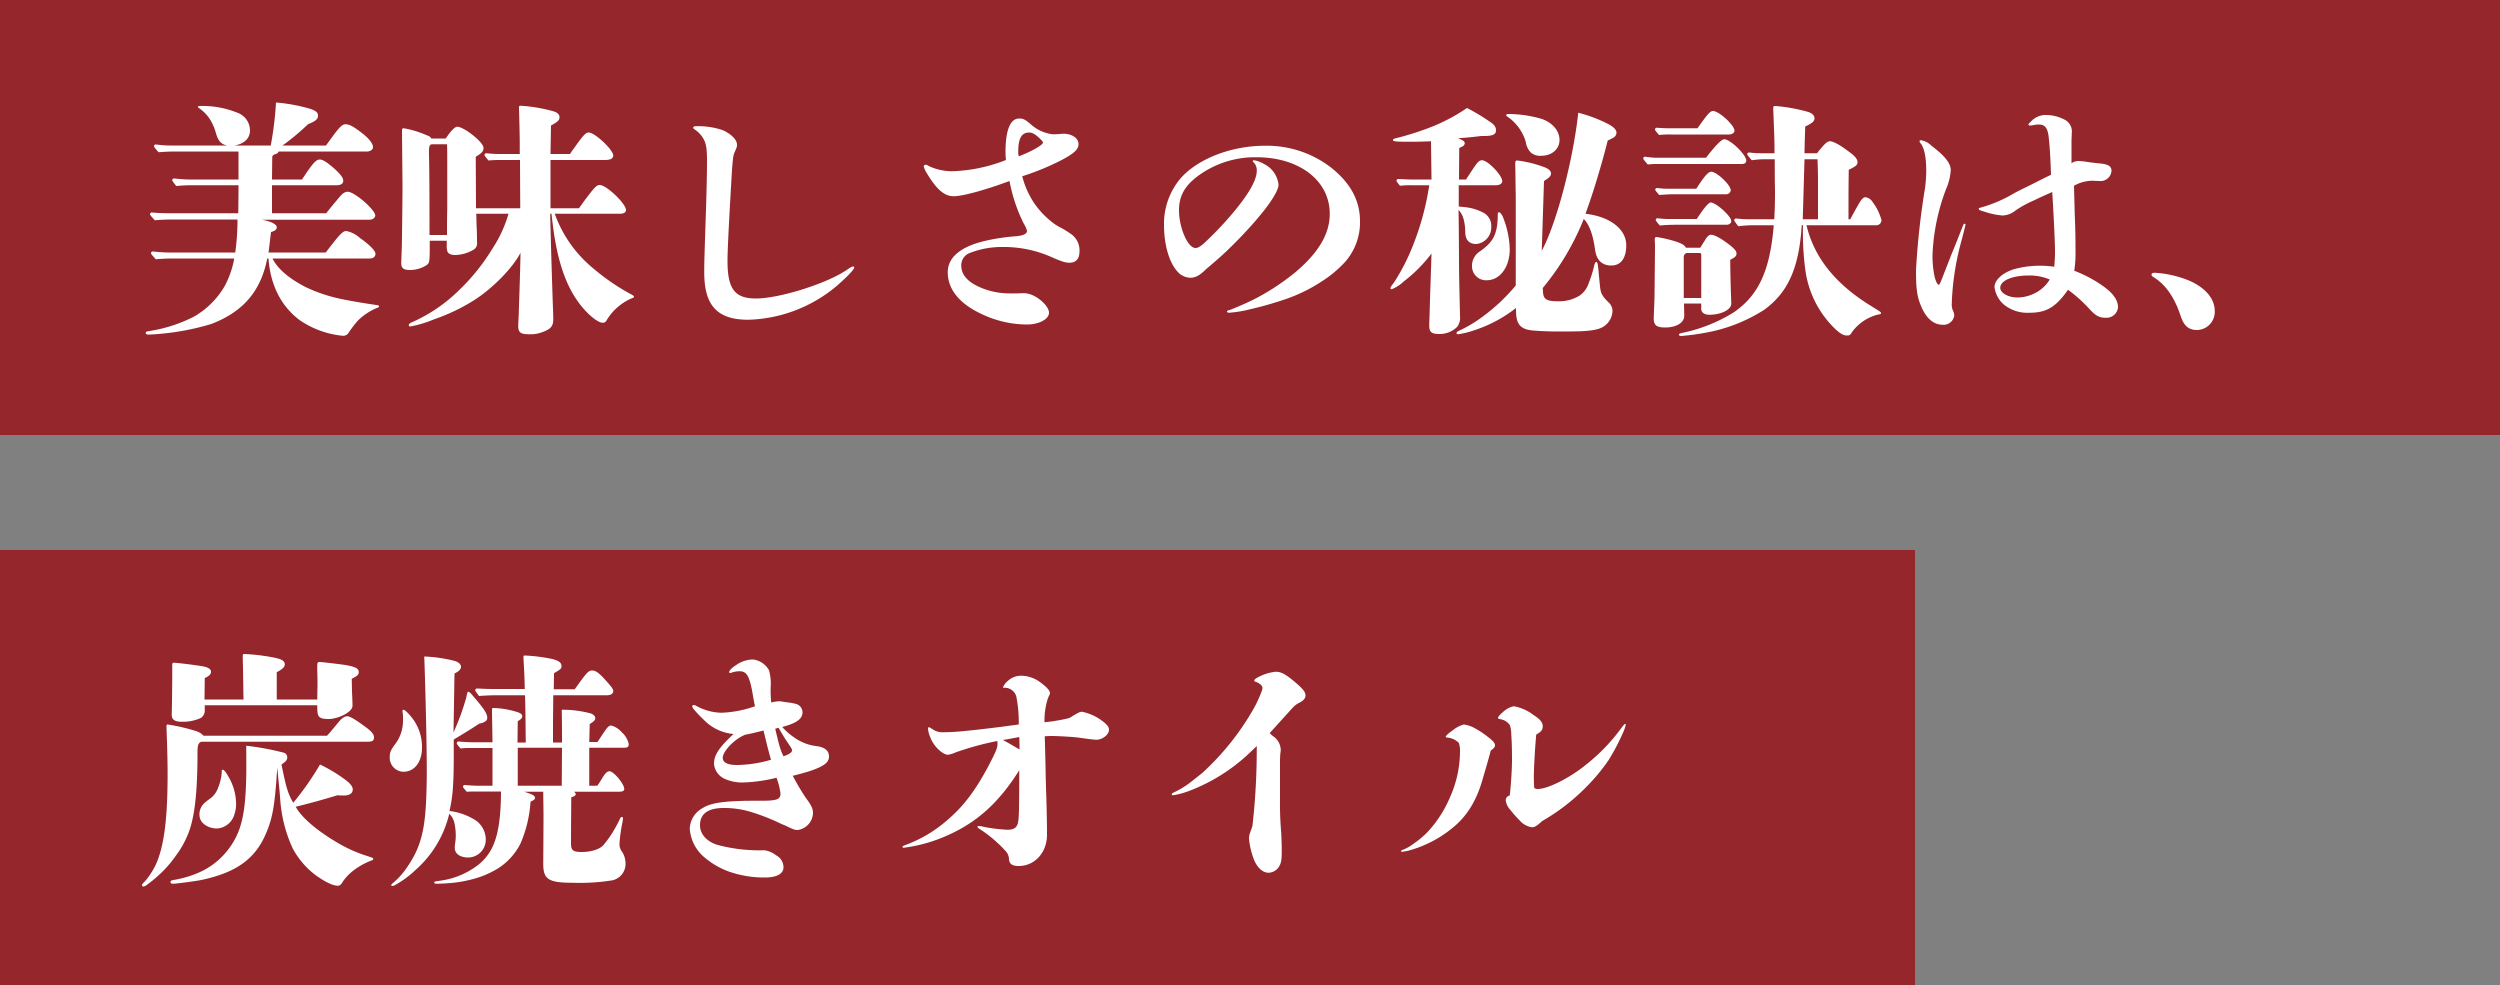
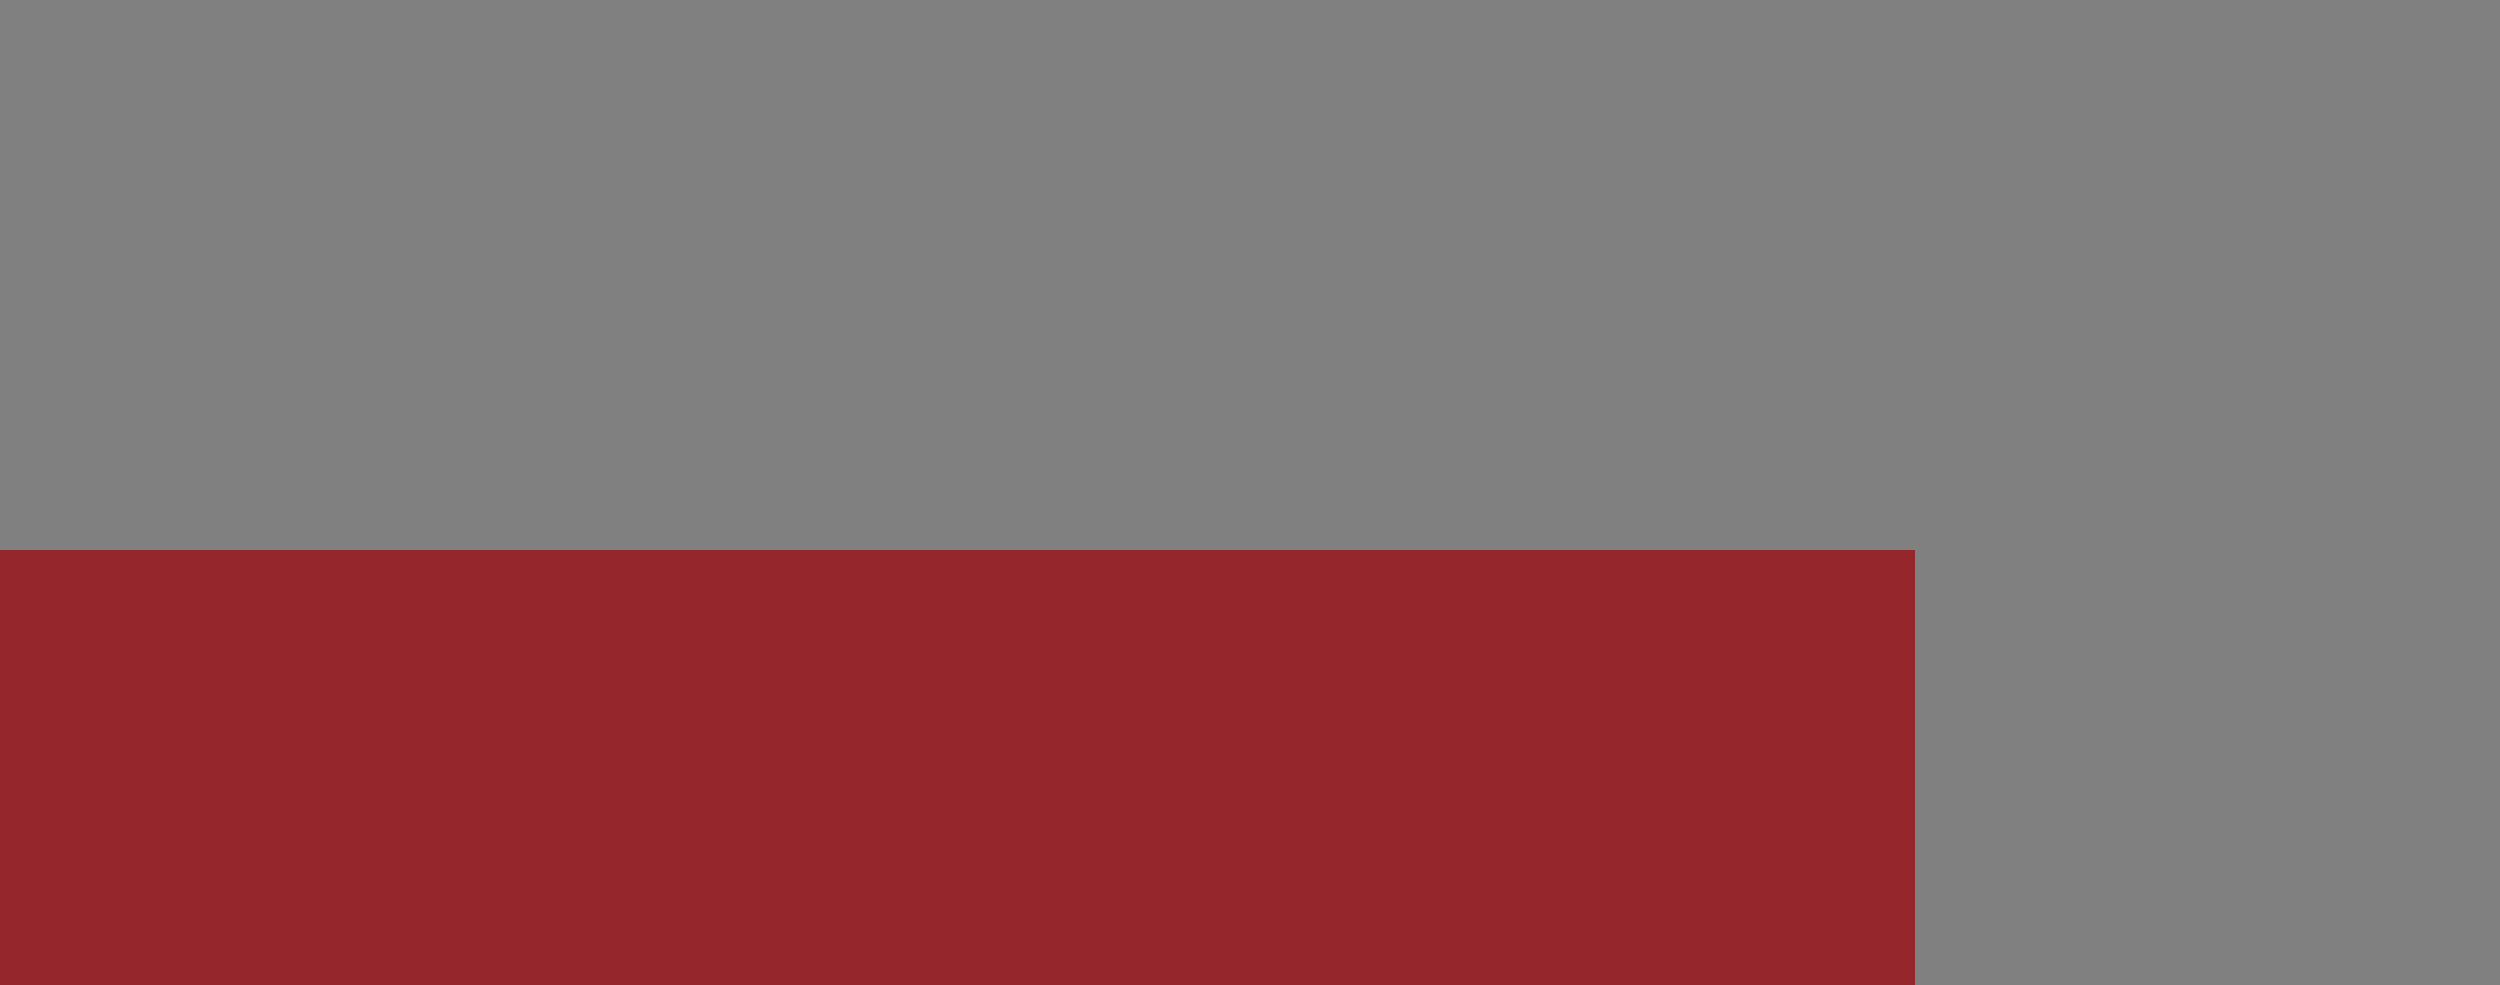
<svg xmlns="http://www.w3.org/2000/svg" width="500" height="197" viewBox="0 0 500 197">
  <rect x="0" y="0" width="500" height="197" fill="#808080" stroke="none" />
  <g id="グループ_1868" data-name="グループ 1868" transform="translate(-460 -1803)">
-     <rect id="長方形_190" data-name="長方形 190" width="500" height="87" transform="translate(460 1803)" fill="#95262c" />
    <rect id="長方形_191" data-name="長方形 191" width="383" height="87" transform="translate(460 1913)" fill="#95262c" />
-     <path id="パス_1841" data-name="パス 1841" d="M46.9-11.3c.95,0,1.2-.55,1.2-.95,0-.65-1.5-2.05-3.05-3.1a5.77,5.77,0,0,0-2.8-1.45c-.75,0-1.5.9-4.1,4.3H26.7c.05-.25.2-1.6.5-4.1.8-.2,1.15-.5,1.15-.95,0-.6-1.2-1.2-2.95-1.5H46.9c.6,0,1.15-.4,1.15-.85,0-1.15-4.15-4.75-5.5-4.75-.4,0-.9.15-1.6,1-.9,1.05-2.1,2.5-2.7,3.3H27.4v-5.6H40.3c.85,0,1.35-.3,1.35-.9,0-.55-.4-1.15-1.75-2.4-1.55-1.35-2.35-1.85-2.95-1.85-.75,0-1.45.8-3.55,4h-6l.05-4.45c0-.3.2-.5.55-.6.5-.15.6-.25.7-.55H46.45c.6,0,1.15-.4,1.15-.85,0-.7-.75-1.7-2.15-2.8-1.5-1.15-2.45-1.8-3.35-1.8-.8,0-1.45.85-3.9,4.25H29.5a46.828,46.828,0,0,0,5.1-4.25c1.35-.55,2-.95,2-1.7,0-.7-.45-1.05-1.95-1.5A34.866,34.866,0,0,0,28.2-42.5a68.247,68.247,0,0,1-1.05,8.6H19.9c2.05-.35,3.1-1.5,3.1-3.05a3.809,3.809,0,0,0-2.15-3.35,18.606,18.606,0,0,0-7.95-1.5c-.2,0-.3.05-.3.2,0,.1.15.2.3.3a7.457,7.457,0,0,1,2.05,2.1,10.11,10.11,0,0,1,1.2,2.7c.5,1.8,1.1,2.35,2.3,2.6H6.75c-.55,0-1.7-.1-2.55-.2a.357.357,0,0,0-.4.35c0,.1.05.2.9,1.2,1.15-.1,2.35-.15,3.5-.15H20.7v5.6H10.8c-.65,0-1.95-.1-2.95-.2a.357.357,0,0,0-.4.35c0,.1.05.2.8,1.15,1-.1,2.1-.15,3.1-.15H20.7c0,.5,0,2.4-.05,5.6H6.55c-.7,0-2.05-.05-3.15-.15a.357.357,0,0,0-.4.35c0,.1.05.2.95,1.2,1.15-.1,2.35-.15,3.5-.15H20.5a47.116,47.116,0,0,1-.45,6.6H6.6c-.65,0-1.95-.1-3-.2a.357.357,0,0,0-.4.35c0,.1.05.2.95,1.2q1.725-.15,3.45-.15H19.85A18.8,18.8,0,0,1,18-5.9,16.665,16.665,0,0,1,11.75.35,29.439,29.439,0,0,1,2.9,3.2c-.6.1-.75.15-.75.35,0,.3.15.4,1,.35a50.879,50.879,0,0,0,12.1-2.1C21.8-.7,25.2-4.95,26.45-11.3h.25c.35,5.05,2.35,9.4,6.2,12.3a18.265,18.265,0,0,0,8.6,3.15,1.246,1.246,0,0,0,1.25-.65,24,24,0,0,1,1.8-2.35,11.778,11.778,0,0,1,3.7-2.5c.4-.15.55-.2.55-.4,0-.15-.15-.2-.55-.25-2.05-.3-5.85-.9-8.1-1.45a30.459,30.459,0,0,1-5.95-2.1c-3.35-1.7-5.7-3.7-6.7-5.75Zm50.15-8.95c.7,0,1.15-.3,1.15-.75,0-1.25-3.9-5-5.25-5-.6,0-1,.4-2.7,2.65-.5.65-.95,1.3-1.45,2H83.1V-31H93.95c1.15,0,1.7-.3,1.7-.9,0-1.15-3.7-4.6-4.9-4.6-.6,0-1.1.55-2.7,2.8-.7.95-.7.95-1.05,1.5H83.1l.1-5.7c1.4-.75,1.7-1.1,1.7-1.65s-.4-.95-1.25-1.2a31.518,31.518,0,0,0-6.5-1.1c-.3,0-.35.05-.35.4.05,2,.15,5.65.15,7v2.25H72.8c-.55,0-1.65-.05-2.5-.15a.357.357,0,0,0-.4.35c0,.1.05.2.8,1.1a21.743,21.743,0,0,1,2.55-.1H77l.05,9.65H68.2l-.05-10.3c1.45-.85,1.55-1.25,1.55-1.8,0-1.1-3.9-4.2-5.25-4.2-.45,0-1.2.7-2.3,2.35h-2.9c-.15-.3-.3-.45-.9-.65a20.06,20.06,0,0,0-4.6-1.4c-.3,0-.35.15-.35.55l.1,10.9c0,2.5-.1,11-.15,12.7-.05,1.2-.1,2.55-.1,2.85,0,1,.5,1.35,1.7,1.35a6.187,6.187,0,0,0,3.25-.9c.75-.5.75-.5.75-4.95h3.4v.8a4.416,4.416,0,0,0,.1,1.25c.15.55.75.8,1.55.8a7.447,7.447,0,0,0,3.7-1.05,1.448,1.448,0,0,0,.7-1.5c0-.5,0-1.5-.05-2.65-.05-.65-.05-1.7-.1-3.05H74.7a25.219,25.219,0,0,1-3.2,6.95,40.593,40.593,0,0,1-6.55,8.2A31.72,31.72,0,0,1,55.4,1.45c-.5.2-.65.4-.65.55a.288.288,0,0,0,.3.3A23.368,23.368,0,0,0,59.85.85,38.047,38.047,0,0,0,67.4-2.7c3.8-2.3,8.1-6.6,9.7-9.75-.05,3.65-.3,10.3-.35,12.2-.1,2.2-.1,2.2-.1,2.5,0,1.25.5,1.6,2.15,1.6a6.354,6.354,0,0,0,2.45-.35c1.8-.6,2.4-1.2,2.4-2.55,0-.95-.05-2.15-.1-3.5-.1-2.8-.5-15.75-.5-17.7h.25c.35,3.15.55,4.4.8,5.75.9,5,2.4,8.95,4.55,11.9,1.65,2.3,3.85,4.15,4.9,4.15.4,0,.6-.15.9-.7a10.9,10.9,0,0,1,4.8-4.15c.45-.15.55-.25.55-.35,0-.15-.2-.3-.7-.55a43.483,43.483,0,0,1-7.3-5,25.086,25.086,0,0,1-7.85-11.05ZM62.45-21.4c-.05,2.7-.05,2.7-.05,5.4H58.9c0-3.45,0-12.35-.1-16-.05-1.85.1-2.15.75-2.15H62.4c.05.75.05,1.95.05,7.4ZM124.2-3.3c-4.3,0-5.7-1.95-5.7-7.55q0-3.075.9-18.15c.2-2.55.25-3,.55-3.6.4-.95.45-1.05.45-1.45,0-1-1.1-2.1-2.8-2.9a15.093,15.093,0,0,0-5.45-.8c-.35,0-.5.1-.5.3,0,.1.05.2.3.35a5.792,5.792,0,0,1,1.3,1.2c.9,1.2,1.15,2.15,1.15,4.95,0,2.5-.1,6.75-.2,9.75-.35,10.6-.35,10.6-.35,12.7,0,6.6,2.6,9.45,8.8,9.45a28.641,28.641,0,0,0,17.5-6.6c2.05-1.75,3.7-3.45,3.7-3.85a.229.229,0,0,0-.25-.2c-.2,0-.4.1-1.35.75C138.25-6.25,128.8-3.3,124.2-3.3Zm53.25-24.45a50.425,50.425,0,0,0,7.5-3.05c2.8-1.45,3.75-2.25,3.75-3.4,0-1.25-1.45-2.05-2.95-2.05-.55,0-1.7.15-2.25.1a7.915,7.915,0,0,1-4.3-1.95c-1.2-1.05-1.6-1.2-2.35-1.2-1.8,0-2.75,2.3-2.75,6.75a12.707,12.707,0,0,0,.1,1.55,31.813,31.813,0,0,1-10.85,2.25,11.224,11.224,0,0,1-4.4-.95c-.65-.35-.65-.35-.8-.35a.357.357,0,0,0-.4.35,5.034,5.034,0,0,0,.65,1.4c2.05,3.4,3.6,4.55,5.35,4.55,1.7,0,6.2-1.2,11.15-3.05a33.059,33.059,0,0,0,2.2,7.15c.3.6.5,1.1.7,1.45a5.528,5.528,0,0,1,.6,1.35c0,.6-.65.95-2.2,1.1a40.21,40.21,0,0,0-6.7,1.05c-4.6,1.2-6.95,3.3-6.95,6.15,0,3.65,2.65,6.65,7.65,8.75a21.145,21.145,0,0,0,8.2,1.7c2.35,0,4.4-1.05,4.4-2.35,0-1.35-2.3-3.4-4.15-3.8a4.362,4.362,0,0,0-1.4-.1c-1.05.05-2.85.05-3.25,0a14.5,14.5,0,0,1-5.45-1.4c-2.2-1.05-3.3-2.45-3.3-4.15a2.646,2.646,0,0,1,1.45-2.4,17.636,17.636,0,0,1,7-1.3,23.344,23.344,0,0,1,9.45,1.95c2.15.95,2.95,1.2,3.7,1.2,1.35,0,2.05-.75,2.05-2.35a3.977,3.977,0,0,0-1.85-3.5,16.609,16.609,0,0,0-2.25-1.35c-.15-.1-.45-.25-.75-.45a17.027,17.027,0,0,1-4.3-4.4A17.391,17.391,0,0,1,177.45-27.75Zm-.7-4a3.077,3.077,0,0,1-.1-.95c0-2.6.65-3.8,2.2-3.8.65,0,1.4.45,2.4,1.5a1.12,1.12,0,0,1,.35.5C181.6-33.95,178.85-32.5,176.75-31.75Zm68.25,13c0-4.1-1.85-7.6-5.8-10.75a21.094,21.094,0,0,0-13.25-4.35c-6.75,0-13.5,2.65-16.9,6.6a14.051,14.051,0,0,0-3.25,9.2c0,4.55,1.3,8.3,3.25,9.9a3.594,3.594,0,0,0,2,.7c.85,0,1.7-.25,3.2-1.75.6-.5,1.25-1.05,2.5-2.15,1.4-1.2,3.85-3.65,5.05-4.95,1.8-1.9,3.05-3.4,4.2-4.85,1.8-2.35,2.75-4.1,2.7-4.95a5.187,5.187,0,0,0-2.9-4.1,5.579,5.579,0,0,0-2-.75.229.229,0,0,0-.25.2c0,.1.05.1.15.2a2.193,2.193,0,0,1,.65,1.75c0,2-2,5.3-5.95,9.75a65.37,65.37,0,0,1-4.65,4.75c-.8.7-1.25.9-1.65.9-1.55,0-3.3-4.05-3.3-7.55,0-3.15,1.4-5.35,4.8-7.55a19.243,19.243,0,0,1,10.7-3.05c8.6,0,14.65,4.7,14.65,11.3,0,3.95-2.15,7.65-6.7,11.55a46.5,46.5,0,0,1-7.65,5.15c-1.5.8-3.1,1.5-4.4,2.05-.65.25-1.05.45-1.3.5s-.5.15-.5.3.2.25.4.25a24.4,24.4,0,0,0,4.25-.7A72.443,72.443,0,0,0,230.2-3.2a32.21,32.21,0,0,0,7.2-3.55,23.1,23.1,0,0,0,4.65-3.9A11.931,11.931,0,0,0,245-18.75ZM276.2-1.1c0,2.55.5,3.95,3.4,4.2,1.15.1,3.1.2,5.2.2,4.3,0,6.2-.05,7.8-.5a3.887,3.887,0,0,0,2.9-3.55,2.38,2.38,0,0,0-.65-1.65c-1.4-1.3-1.65-1.95-1.8-2.9-.05-.3-.25-2.45-.3-3-.15-1.8-.25-2.3-.45-2.3-.25,0-.35.2-.55,1.1a26.113,26.113,0,0,1-1.05,3.25,4.8,4.8,0,0,1-1.75,2.35,7.793,7.793,0,0,1-4.45,1.15c-2.3,0-2.8-.5-2.9-1.8l-.05-.85a51.311,51.311,0,0,0,8.2-13.8c1.05,1,1.85,3.1,2.25,6.05.3,2.35,1.55,3.25,3.25,3.25,2.2,0,3-1.85,3-4.05,0-3.1-3.05-5.7-8.15-6.3,1.6-4.4,3.15-9.55,4.45-14.65a9.32,9.32,0,0,0,1-.5,1.234,1.234,0,0,0,.75-1c0-.6-.45-1.1-1.4-1.65a27.611,27.611,0,0,0-6.25-2.4c-1,9.35-4.35,22.2-7.3,27.6l.45-13.95c1.05-.65,1.4-1,1.4-1.5,0-.55-.5-1-1.7-1.4a24.182,24.182,0,0,0-5-1.2c-.4,0-.45.1-.45.8.05,2,.05,4.05.1,6.05V-5.9A37.038,37.038,0,0,1,269.5.35a26.38,26.38,0,0,1-4.7,2.8c-.3.15-.5.3-.5.45s.15.25.35.25a17.015,17.015,0,0,0,3.2-.8A27.254,27.254,0,0,0,276.2-1.4Zm-11.4-26,.05-6.3c.15-.05.25-.15.4-.2a1.183,1.183,0,0,0,.45-.25.8.8,0,0,0,.25-.5c0-.35-.3-.6-1.35-1,2-.15,2.6-.2,4.65-.45h.5c1.8,0,2.45-.3,2.45-1.15,0-.65-.35-1.15-1.3-1.75a39.5,39.5,0,0,0-4.5-2.7,36.4,36.4,0,0,1-8.35,4.25,55.593,55.593,0,0,1-5.9,1.8c-.4.1-.55.15-.55.4s.85.3,3.45.3c.65,0,2.05,0,4.15-.1l.1,7.65h-4.1c-.55,0-1.65-.05-2.5-.1a.357.357,0,0,0-.4.35c0,.1.05.2.7,1a19.269,19.269,0,0,1,2.4-.1h3.45a54.462,54.462,0,0,1-3.3,12.15,40.986,40.986,0,0,1-3.75,7.3c-.65.85-.7.95-.7,1.15a.229.229,0,0,0,.25.2,7.993,7.993,0,0,0,2.45-1.6,28.9,28.9,0,0,0,5.5-5.55c-.1,3.65-.25,7.3-.35,10.95-.05,2-.1,2.95-.1,3.45,0,1.3.45,1.7,2,1.7a4.961,4.961,0,0,0,3.6-1.45A3.006,3.006,0,0,0,265,.2c0-.4-.05-2.25-.1-4.45-.05-2.4-.1-4.65-.1-6.7-.05-7.85-.05-7.85-.1-10.05q1.275,1.2,1.35,4.35c0,1.55.7,2.45,2.2,2.45a3.322,3.322,0,0,0,3-3.45,2.95,2.95,0,0,0-1.65-2.85,10.108,10.108,0,0,0-3.95-1.1c-.4-.05-.45-.05-.9-.1v-4.25h7.4c.8,0,1.3-.35,1.3-.8,0-1.2-2.9-4.2-4.05-4.2-.75,0-1.1.65-3.2,3.85ZM284.9-35c0-1.85-1.4-3.45-3.5-4.2a24.224,24.224,0,0,0-6.7-1c-.25,0-.45.05-.45.25,0,.15.25.3.55.5a9.376,9.376,0,0,1,3.35,4.8,3.908,3.908,0,0,0,1,2.15,2.87,2.87,0,0,0,2.1.65C283.4-31.85,284.9-33.2,284.9-35Zm-9.95,21.85a18.532,18.532,0,0,0-1.45-6.65c-.25-.45-.5-.75-.7-.75-.15,0-.25.15-.25.35v.6c-.1,3.5-.95,5.05-3.6,6.9a3.392,3.392,0,0,0-1.55,2.95,2.8,2.8,0,0,0,2.95,2.8C273-6.95,274.95-9.6,274.95-13.15Zm31.4-24.2c-.4,0-1.3-.05-1.95-.1a.357.357,0,0,0-.4.35c0,.1.05.2.8,1.1a19.269,19.269,0,0,1,2.4-.1h11.6c.6,0,1.1-.35,1.1-.75,0-1.1-3.1-3.95-4.3-3.95-.55,0-1.05.55-3.1,3.45Zm36.35,18.2v-4.3c0-.1,0-2,.05-5.6,1.45-.7,1.75-.95,1.75-1.5,0-.65-.5-1.25-1.9-2.25-1.65-1.25-3-1.95-3.6-1.95-.55,0-1.1.5-2.6,2.4h-2.5c0-1.05.1-4.05.15-5.35,1.45-.7,1.85-1.05,1.85-1.65,0-.55-.5-1.05-1.4-1.3a33.88,33.88,0,0,0-6.45-1.15c-.3,0-.4.1-.4.4v.25c.2,5.4.25,5.65.25,8.8h-2.8a20.253,20.253,0,0,1-2.25-.15.357.357,0,0,0-.4.35c0,.1.05.2.9,1.2a18.85,18.85,0,0,1,2.9-.2h1.7v2.25c0,2.2.05,3.85.05,4.25,0,1.85-.05,3.95-.15,5.5h-5.4a20.217,20.217,0,0,1-2.2-.15.357.357,0,0,0-.4.35c0,.1.05.2.8,1.2a24.362,24.362,0,0,1,3.3-.2h3.8C327-8.85,324.7-3.9,319.7-.5a31.559,31.559,0,0,1-10.35,4.1c-.45.1-.55.15-.55.35,0,.15.15.25.4.25a45.855,45.855,0,0,0,5.4-.75,32.11,32.11,0,0,0,11.25-4.5c4.65-3.4,6.95-8.15,7.5-16.9h.25a56.163,56.163,0,0,0,.45,8.8,20.057,20.057,0,0,0,6.05,12c1,.9,1.6,1.25,2.3,1.25.55,0,.65-.1,1.05-.75a9.219,9.219,0,0,1,5-3.4c.75-.15.75-.15.75-.35,0-.15-.05-.2-1.65-1.2C340-6.15,335.8-11.6,334.3-17.95h14.15a1.073,1.073,0,0,0,.85-1,10.208,10.208,0,0,0-1.75-3.6,1.961,1.961,0,0,0-1.45-1c-.4,0-.65.25-1.15,1-.45.75-1.35,2.35-1.9,3.4Zm-6.1,0h-3.05l.35-12h2.6c.1,2.5.1,3.6.1,4.95Zm-32.45-12.3a19.407,19.407,0,0,1-2.1-.2.357.357,0,0,0-.4.35c0,.1.05.2.9,1.2a14.769,14.769,0,0,1,2.1-.1h16.7c.6,0,.9-.25.9-.7,0-1.15-3.2-4.25-4.4-4.25-.55,0-1.85,1.35-3.65,3.7Zm2.25,6.2a15.693,15.693,0,0,1-1.95-.15.357.357,0,0,0-.4.35c0,.1.05.2.8,1.05,1.05-.1,2.15-.15,3.2-.15H318.2a.9.9,0,0,0,.95-.8c0-1.05-2.8-3.7-3.9-3.7-.6,0-1.35.85-3,3.4Zm.1,6.05a15.7,15.7,0,0,1-1.95-.15.357.357,0,0,0-.4.35c0,.1.05.2.8,1.1q1.65-.15,3.3-.15H318.3c.55,0,.95-.3.95-.75,0-.95-3.05-3.7-4.1-3.7-.45,0-1.4,1.15-2.8,3.3Zm3.7,5.75c-.35-.55-.7-.75-1.75-1.15a25.3,25.3,0,0,0-4.15-1c-.25,0-.35.15-.35.6.05.8.05.95.05,1.6l-.1,9.9c-.1,3-.15,3.45-.15,4.25,0,1.3.6,1.75,2.3,1.75,2.25,0,3.85-1,3.8-2.4l-.05-2.4h3.45v1.1c0,.7.65,1.15,1.6,1.15,2.35,0,4.4-1,4.4-2.2V-2.6c-.1-2.4-.2-6.1-.2-8.45,1-.5,1.25-.75,1.25-1.25,0-.45-.3-.8-1.05-1.45-1.8-1.45-3.3-2.3-4.05-2.3-.35,0-.7.25-1.15,1-.6.95-.6.95-1,1.6ZM313.25-3.4h-3.5v-8.05a.9.9,0,0,1,.55-.95H313c.15,0,.25.15.25.4Zm47.5-2.65c-.25,0-.6-.65-.85-1.7a20.452,20.452,0,0,1-.4-4.25,41.467,41.467,0,0,1,2.7-13.15,11.282,11.282,0,0,0,.95-3.8c0-1.4-1.2-2.9-3.8-4.85a3.849,3.849,0,0,0-2.15-1.15c-.15,0-.3.05-.3.2a1.029,1.029,0,0,0,.25.45c.7.9,1.1,2.75,1.1,5.55a27.945,27.945,0,0,1-.25,3.4,150.486,150.486,0,0,0-1.8,16.4c0,4.05.25,5.55,1.25,7.7,1,2.1,2.4,3.2,4.1,3.2A2.137,2.137,0,0,0,363.85.1a2.468,2.468,0,0,0-.15-.75,3.033,3.033,0,0,1-.35-1.55A53.5,53.5,0,0,1,365-13.75c.35-1.35.5-1.85.65-2.45s.45-1.75.45-1.9c0-.1-.1-.15-.2-.15s-.15.05-.2.15-.2.45-.75,1.85c-.65,1.7-1.8,4.45-1.9,4.75-1.1,2.8-1.65,4.3-2,5.05C360.9-6.1,360.85-6.05,360.75-6.05ZM370.4-20.5a14.719,14.719,0,0,0,3.1.6,4.28,4.28,0,0,0,2.6-1,21.309,21.309,0,0,1,3.65-2c1.85-.9,2.7-1.25,3.7-1.7.15,2.5.3,5.2.4,7.45.1,2.1.15,3.8.15,4.6,0,1-.05,1.65-.15,2.9a17.793,17.793,0,0,0-2.6-.2,19.367,19.367,0,0,0-5.5.7c-2.2.7-3.85,2.15-3.85,3.55a5.552,5.552,0,0,0,1.8,3.45,7.475,7.475,0,0,0,5.2,1.7c3.4,0,5.3-1.15,7.7-4.6a28.552,28.552,0,0,1,4.15,3.7c1.35,1.5,2.05,1.9,3.4,1.9a2.306,2.306,0,0,0,2.45-2.1c0-1.4-.95-2.75-2.8-4.1a25.854,25.854,0,0,0-5.95-3.2,23.052,23.052,0,0,0,.25-4c0-1.55,0-3.8-.15-7.2-.05-2-.1-3.8-.15-5.8a7.574,7.574,0,0,1,3.65-1c1.35.05,1.35.05,1.45.05a2.187,2.187,0,0,0,2.4-2.05c0-.9-.7-1.3-2.2-1.45-.55-.05-1.95-.2-2.85-.35a10.737,10.737,0,0,0-1.65-.15,2.491,2.491,0,0,0-1.3.45v-4.3c0-.55.05-1.1.05-1.7a2.641,2.641,0,0,0-1.6-2.8,7.954,7.954,0,0,0-3.6-.85,3.984,3.984,0,0,0-3,1.35c-.3.25-.45.45-.45.55,0,.15.1.2.25.2a2.869,2.869,0,0,0,.6-.05,5.6,5.6,0,0,1,1.2-.15c.95,0,1.6.35,1.9,1.9.15.85.3,2.85.4,4.5.05,1.05.1,2.25.15,3.65-1.55.75-2.4,1.2-4.5,2.25-1.35.65-2.45,1.2-3.05,1.55a27.586,27.586,0,0,1-6.1,2.65c-.7.2-.8.2-.8.35,0,.2.15.3.85.5ZM382.95-7.1a7.281,7.281,0,0,1-2.8,2.65,7.939,7.939,0,0,1-3.65.95c-1.85,0-3.45-.9-3.45-1.95,0-1.4,2.35-2.45,5.65-2.45A10.4,10.4,0,0,1,382.95-7.1Zm33,6.3c0-2.65-2.2-5.05-5.95-6.4a21.753,21.753,0,0,0-6.05-1.25c-.45,0-.65.15-.65.4,0,.15.1.3.45.5,2.4,1.5,4.15,4.05,5.35,7.65.65,2.05,1.6,2.9,3.3,2.9A3.625,3.625,0,0,0,415.95-.8ZM13.7,84.15a3.3,3.3,0,0,0-1.55-.95,38.141,38.141,0,0,0-5.6-1.3c-.2,0-.25.1-.25.35,0,.5.05,1.7.1,3.1.1,3.4.15,5.95.1,8.75-.1,7.4-.8,12-2.05,15.15a14.248,14.248,0,0,1-1.6,2.9,8.7,8.7,0,0,1-1.1,1.35c-.2.2-.35.35-.35.55a.236.236,0,0,0,.25.25,1.272,1.272,0,0,0,.75-.35,22.723,22.723,0,0,0,2.05-1.65,23.015,23.015,0,0,0,3.75-4.2,19.157,19.157,0,0,0,2.75-5.2c1.2-3.65,1.55-9,1.55-15.55,0-1.15.15-1.9.85-2H46.2c1.3,0,1.6-.15,1.6-.9,0-.6-.55-1.25-1.9-2.2-1.95-1.45-2.95-2-3.45-2-.55,0-1.1.4-1.8,1.25-1.7,2.05-1.7,2.05-2.25,2.65ZM47.65,108.8c0-.2-.15-.25-1.05-.55a27.941,27.941,0,0,1-5.75-2.5C37.8,104,34.1,101.4,32.4,98.8c-.2-.35-.2-.35-.25-.45,3.6-.9,5-1.3,8.35-2.3a12.676,12.676,0,0,0,1.3.05c1.1,0,1.75-.45,1.75-1.2,0-.55-.4-1.1-1.35-1.85A30.864,30.864,0,0,0,37,89.9a56.636,56.636,0,0,1-5.35,7.65c-1.1-1.85-1.45-3.2-2.35-7.65.95-.65,1.15-.95,1.15-1.45a.961.961,0,0,0-.65-.9,52.936,52.936,0,0,0-7.55-1.4c0,3,.05,5.25-.05,7.7-.2,5.95-1,9.25-2.85,12.05a14.946,14.946,0,0,1-6.55,5.6A21.481,21.481,0,0,1,7.7,113c-.35.05-.6.15-.6.4s.2.35.5.35c.6,0,4.4-.5,5.65-.75,6.85-1.45,10.55-4.1,12.7-8.75,1.55-3.4,2-5.85,2.5-13.75.15,1.5.2,1.95.3,3.15.15,1.35.2,2.05.3,3.3a27.819,27.819,0,0,0,2.5,9.75,16.484,16.484,0,0,0,4.4,5.2c1.55,1.15,3.45,2.25,4.6,2.25.4,0,.65-.2,1-.8a9.238,9.238,0,0,1,1.95-2.1,14.209,14.209,0,0,1,3.65-2.1C47.5,109.05,47.65,108.95,47.65,108.8ZM20.2,97.3a10.839,10.839,0,0,0-1.65-5.2c-.4-.7-.75-1.15-1-1.15-.1,0-.2.05-.2.25a5.9,5.9,0,0,1-.05.8,9.975,9.975,0,0,1-.65,2.45,4.479,4.479,0,0,1-1.6,2.25,10.141,10.141,0,0,0-1.15.9,3.011,3.011,0,0,0-1,2.5c.05,1.5,1.65,2.6,3.55,2.6a3.886,3.886,0,0,0,3.45-2.9A6.146,6.146,0,0,0,20.2,97.3ZM36.45,70.85c.05,1.85.05,1.95.05,3.15l-.05,2.9h-8.1V71.45c1.25-.7,1.6-1.05,1.6-1.6,0-.65-.6-1.05-2.25-1.35a39.252,39.252,0,0,0-5.85-.7c-.2,0-.3.1-.3.35v.5l.05,2.15.1,6.1H13.9l.05-4.3c.85-.35,1.25-.75,1.25-1.25,0-.55-.6-.9-1.7-1.1-1.5-.25-5.05-.7-5.75-.7-.25,0-.3.1-.3.7V71.9c0,1.4-.05,6.3-.1,7.8v.25c0,.75.3,1.4,2,1.4a8.576,8.576,0,0,0,3.8-.75,1.765,1.765,0,0,0,.8-1.6v-.95h22.5c0,2.25.1,2.75,2.3,2.75,1.8,0,4.75-1.35,4.75-2.65,0-.35,0-.5-.1-2.9l-.05-2.5c1.05-.5,1.4-.8,1.4-1.3,0-.8-.75-1.15-3-1.5-1.5-.2-4.35-.55-4.85-.55-.4,0-.45.15-.45.95ZM90.85,85.4c.05-1.2.05-2.4.1-3.6.9-.55,1.1-.8,1.1-1.2,0-.35-.35-.7-.85-.9a21.583,21.583,0,0,0-5.55-.75c-.3,0-.3,0-.3.2.05,2.5.05,3.95.05,6.35H83.6V81.95c0-1.95.05-3.95.05-5.9h10.7c.8,0,1.3-.3,1.3-.85,0-.35-.35-.85-1.35-1.95-1.45-1.65-2.15-2.15-2.85-2.15-.75,0-1.05.3-3.5,3.75h-4.2l.05-3.2c1.4-.85,1.5-.95,1.5-1.4,0-.7-.5-1.1-1.85-1.45a34.486,34.486,0,0,0-5.5-.7c-.25,0-.25.05-.25.45v.3c.1,1.6.2,3.25.25,5.95H71.4c-.65,0-1.95-.05-2.95-.1a.357.357,0,0,0-.4.35c0,.1.05.2.75,1.15,1.2-.1,2.5-.15,3.7-.15H78c.1,2.7.1,5.1.15,9.45H76.5l.05-4.25c.65-.4.9-.65.9-1,0-.4-.35-.65-1.2-.9a17.252,17.252,0,0,0-4.5-.75c-.25,0-.35.05-.35.3v.5l.1,6.05h-4c-.6,0-1.8-.05-2.75-.15a.357.357,0,0,0-.4.35c0,.1.05.2.75,1.05a14.769,14.769,0,0,1,2.1-.1h4.3v7.55H68.8c-.6,0-1.85-.05-2.8-.15a.357.357,0,0,0-.4.35c0,.1.05.2.75,1,.7-.05,1.45-.05,2.15-.05h4.7c-.05,9.4-1.65,13.1-6.15,15.75a15.665,15.665,0,0,1-4.9,1.9c-.5.1-1.45.25-1.9.3-.35.05-.4.15-.4.25,0,.15.15.25.45.25.35,0,1.65-.05,2.2-.1a25.188,25.188,0,0,0,6-1.1,17.313,17.313,0,0,0,2.8-1.15,12.557,12.557,0,0,0,5.8-5.7,24.9,24.9,0,0,0,2-8.35c.7-.35.9-.5.9-.75,0-.45-.4-.7-2.15-1.25h3.8c0,1.65.05,3.25.05,4.9,0,1.9-.05,9.35-.05,9.45,0,3.05.85,3.85,5.8,3.85a40.729,40.729,0,0,0,8.1-.5,3.358,3.358,0,0,0,2.55-3.5,4.35,4.35,0,0,0-.65-2.15,2.466,2.466,0,0,1-.55-1.7,30.488,30.488,0,0,1,.55-4.05,7.826,7.826,0,0,0,.15-1,.236.236,0,0,0-.25-.25c-.15,0-.25.1-.35.35a31.418,31.418,0,0,1-1.55,2.85A23.3,23.3,0,0,1,93.7,106c-.75.9-2.65,1.4-4.3,1.4-1.8,0-2.2-.3-2.2-1.75,0-3.25.05-7.7.05-9.2.6-.15.9-.4.9-.6,0-.15-.1-.3-.35-.5h8.8c.9,0,1.25-.15,1.25-.55,0-1.05-2.15-3.55-2.95-3.55-.45,0-.9.4-1.55,1.55-.35.55-.5.8-.9,1.35h-1.6v-7.6h7c.85,0,.9-.4.9-.75a4.512,4.512,0,0,0-1.45-2.4,4.246,4.246,0,0,0-2.05-1.3c-.4,0-.7.25-1.25,1.05-.85,1.25-1.1,1.65-1.5,2.25ZM85.4,86.55l-.05,7.6h-8.8v-7.6ZM63.9,71.7c.9-.45,1.3-.85,1.3-1.35s-.55-1-1.4-1.2a29.366,29.366,0,0,0-5.95-.85c.25,6.7.55,19.15.5,24.2-.1,7.7-.5,11.6-2.4,15.4a23.018,23.018,0,0,1-1.85,3,14,14,0,0,1-2.45,2.65c-.35.3-.4.4-.4.5s.1.15.2.15a1.325,1.325,0,0,0,.5-.15A20.306,20.306,0,0,0,56.1,111a21.537,21.537,0,0,0,6.75-11.25,3.751,3.751,0,0,1,1,1.7,12.018,12.018,0,0,1,.3,2.9,8.927,8.927,0,0,1-.1,1.15,7.459,7.459,0,0,0-.1,1.05c0,1.3,1.2,1.95,2.7,1.95a3.556,3.556,0,0,0,3.5-3.8,4.7,4.7,0,0,0-2.65-4,12.164,12.164,0,0,0-4.6-1.5c.55-2.45.85-4.65.85-10.8V84.9c1.85-1.1,4.05-2.45,5.05-3.15,1.15-.25,1.65-.6,1.65-1.15,0-.9-.6-1.8-2.8-4.35-.55-.7-.85-.9-1-.9s-.2.2-.45,1.35a50.737,50.737,0,0,1-2.5,6.8ZM57.4,86.5a9.482,9.482,0,0,0-2.25-6.25c-.7-.85-1.25-1.3-1.5-1.3-.1,0-.15.1-.15.2a2.2,2.2,0,0,0,.05.45,13.112,13.112,0,0,1,.05,1.45,7.727,7.727,0,0,1-1.3,4.4c-1.1,1.5-1.35,1.9-1.35,2.95a2.8,2.8,0,0,0,2.8,2.95C56,91.3,57.4,89.3,57.4,86.5Zm72.05-4.1c2.95-.8,4.05-1.65,4.05-2.95a1.749,1.749,0,0,0-1.45-1.7,11.115,11.115,0,0,0-1.8-.3,12.986,12.986,0,0,0-1.4-.2,7.656,7.656,0,0,0-1.6.25,21.173,21.173,0,0,1-.1-3.4,9.779,9.779,0,0,0-.35-3.05,4.247,4.247,0,0,0-3.15-2.15,5.854,5.854,0,0,0-3.4,1.1c-.9.55-1.4,1.1-1.4,1.4,0,.15.05.2.15.2a.544.544,0,0,0,.25-.05,5.118,5.118,0,0,1,1.65-.3c1.35,0,1.9.8,2.5,3.8.2,1.1.4,2.35.6,3.2a22.355,22.355,0,0,1-6.75,1.3,10.877,10.877,0,0,1-4.95-1.35,1.354,1.354,0,0,0-.6-.2.268.268,0,0,0-.25.25,1.348,1.348,0,0,0,.35.65,23.267,23.267,0,0,0,1.95,2.05,9.384,9.384,0,0,0,5.95,2.85c-2.95,2.75-3.9,4.25-3.9,5.95a3.644,3.644,0,0,0,2.1,3,8.526,8.526,0,0,0,3.6.75,31.39,31.39,0,0,0,6.8-.95,13.717,13.717,0,0,1,.8,3.15c0,1.15-.7,1.4-3.3,1.45-2.7,0-4.3,0-4.75.05-3.8.1-6.1.5-7.5,1.4a4.89,4.89,0,0,0-2.6,4.1,8.177,8.177,0,0,0,2.8,5.65,16,16,0,0,0,4.85,2.9,21.366,21.366,0,0,0,7.4,1.25c2.35,0,3.7-.75,3.7-2.05a2.727,2.727,0,0,0-1.5-2.4,4.848,4.848,0,0,0-2.35-1,32.246,32.246,0,0,1-9.45-1.1c-2.15-.7-3.4-2.2-3.4-3.9,0-2.3,1.6-3.45,4.75-3.45a18.265,18.265,0,0,1,5.15.7,42.152,42.152,0,0,1,6.5,2.55,8.9,8.9,0,0,1,1.35.6c1.2.55,1.35.55,1.8.55a3.55,3.55,0,0,0,3.05-3.4c0-.85-.3-1.5-1.45-3.05a46.871,46.871,0,0,1-2.6-4.4c.95-.2,3.05-.8,3.75-1.05,2.55-.9,3.5-1.65,3.5-2.8,0-1.1-.75-1.8-2.3-2.05a9.647,9.647,0,0,1-4.65-1.75A12.658,12.658,0,0,1,129.45,82.4Zm-.75.15q1.2,2.025,1.35,2.25c1.3,1.9,1.35,2,1.35,2.3,0,.35-.5.75-1.7,1.15-.6-1.2-.85-2.05-1.65-5.5Zm-6.7,1.4c.9-.15,2.55-.55,3.7-.85.4,1.65.85,3.6,1.5,5.85A24.918,24.918,0,0,1,120.45,90c-1.9,0-2.9-.45-2.9-1.45,0-1.2,2.1-3.5,4.05-4.4Zm59.9-2.5a14.438,14.438,0,0,1,.7-4.85c.35-.75.4-.85.4-.95,0-.6-.9-1.45-2.1-2.3a6.4,6.4,0,0,0-3.55-1.2,3.864,3.864,0,0,0-2.8,1.05,2.947,2.947,0,0,0-.95,1.3c0,.1.05.05.25.05a2.406,2.406,0,0,1,2.4,1.7,25.976,25.976,0,0,1,.5,5.65c-2.3.3-2.7.35-3.35.45-7.35.9-9.5,1.1-12,1.1a3.4,3.4,0,0,1-1.55-.4c-.95-.6-.95-.6-1.05-.6a.215.215,0,0,0-.2.2,5.367,5.367,0,0,0,.5,1.9c.65,1.75,2.45,3.4,3.5,3.4a6.146,6.146,0,0,0,1.6-.5,59.905,59.905,0,0,1,8.25-2.25,2.242,2.242,0,0,1,.05.55c0,.85-.3,1.5-1.65,4.15-2.7,5.1-5,8.2-8.25,11a26.647,26.647,0,0,1-8.65,5.15c-.25.1-.45.2-.45.3,0,.15.1.2.25.2a30.226,30.226,0,0,0,7.5-1.95c6.5-2.6,11.2-6.55,15.6-13.55,0,7.35-.05,9.65-.25,10.45-.2,1-.8,1.45-2.1,1.45a31.868,31.868,0,0,1-4.6-.55,5.6,5.6,0,0,0-1.2-.2c-.1,0-.2.05-.2.15s.1.25.35.4a26.131,26.131,0,0,1,5.4,4.6,2.52,2.52,0,0,1,.55,1.55c.1.9.65,1.3,1.95,1.3,3.2,0,5.65-2.7,5.65-6.25,0-2.1-.05-4.2-.1-6.3-.05-1.7-.15-4.2-.2-7.55-.1-4.1-.1-4.1-.15-5.85,1-.05,1.05-.05,1.4-.05,1.35,0,4.5.2,5.2.3,2.45.35,3.45.45,3.75.45,1.15,0,2.5-1,2.5-2,0-.55-.4-1.05-1.2-1.65a10.009,10.009,0,0,0-4.2-1.95c-.4,0-.75.2-1.8.8a2.844,2.844,0,0,1-1.1.55A36.8,36.8,0,0,1,181.9,81.45Zm-5,5.45c-.3-.2-1.95-1.15-3.3-1.9.25-.05,1.25-.2,3.25-.6C176.9,85.4,176.9,85.75,176.9,86.9ZM229,89.55c0-.6,0-.8.05-1.65.05-.55.1-.7.1-.95a3.456,3.456,0,0,0-1.3-2.55,3.933,3.933,0,0,1-.9-.8c.7-.75,2.7-3,3.5-3.85,1.25-1.4,1.5-1.75,2.5-2.25.7-.35,1.15-.85,1.15-1.4,0-.75-.6-1.45-2.6-3.1-1.55-1.25-2.35-1.65-3.35-1.65a9.387,9.387,0,0,0-3.35,1c-.55.25-.95.55-.95.75,0,.1.05.2.4.3a2.927,2.927,0,0,1,.85.5,1.021,1.021,0,0,1,.4.65,1.958,1.958,0,0,1-.15.65,24.769,24.769,0,0,1-1.6,3.5,52.717,52.717,0,0,1-10.3,12.9c-.75.6-1.65,1.3-2.4,1.9a17.608,17.608,0,0,1-2.8,1.75c-.75.35-.9.45-.9.6s.1.2.25.2a15.332,15.332,0,0,0,3.05-.8A36.119,36.119,0,0,0,223,87.5c.9-.85.9-.85,1.35-1.3a136.727,136.727,0,0,1-.85,15.9c-.15.55-.25.8-.5,1.5a3.281,3.281,0,0,0-.2,1.15,15.953,15.953,0,0,0,1,4.2c.7,1.65,1.75,2.6,2.95,2.6a2.567,2.567,0,0,0,2.15-1.4c.35-.6.45-1.35.45-3.1,0-.95-.05-2.15-.1-3.45A65.716,65.716,0,0,1,229,97Zm51.25-5.65c.95-.5,1.3-.95,1.3-1.6,0-.8-.45-1.4-1.85-2.3a8.971,8.971,0,0,0-3.95-1.75,4.552,4.552,0,0,0-2.15,1.15c-.55.5-1,.9-1,1.2,0,.1.05.15.5.25A2.778,2.778,0,0,1,274.95,82a5.422,5.422,0,0,1,.3,1.95c.1,1.2.15,2.9.15,5,0,1.65-.2,5.15-.45,7.15a.964.964,0,0,0-.8,1,3.341,3.341,0,0,0,.9,1.85,21.074,21.074,0,0,0,1.85,2.1,4,4,0,0,0,2.5,1.4c.55,0,.95-.25,2.05-1.25a40.69,40.69,0,0,0,8.8-6.8,38.2,38.2,0,0,0,4.45-5.35,42.745,42.745,0,0,0,2.85-5.4,7.67,7.67,0,0,0,.6-1.7c0-.1,0-.15-.1-.15-.15,0-.3.15-.85.9a37.278,37.278,0,0,1-6.95,7.2c-3.3,2.7-7.7,4.9-9.7,4.9a1.165,1.165,0,0,1-.7-.2,28.838,28.838,0,0,1-.05-3.6C279.85,89.25,280.05,85.95,280.25,83.9Zm-9.1,3.2c.55-.35.85-.7.85-1,0-.5-.4-.95-1.4-1.7a17.931,17.931,0,0,0-2.9-1.9,6.237,6.237,0,0,0-1.95-.6,6.169,6.169,0,0,0-2.25,1.2c-.75.5-1.35,1.05-1.35,1.25,0,.1.1.15.25.15a4.471,4.471,0,0,1,1.35.35,5.258,5.258,0,0,1,1,.7A4.622,4.622,0,0,1,265,87.3a22.581,22.581,0,0,1-2,9.15,23.707,23.707,0,0,1-4.3,6.75,17.662,17.662,0,0,1-3,2.55,9.011,9.011,0,0,1-2.1,1.2c-.3.1-.4.2-.4.3s.15.1.25.1a8.727,8.727,0,0,0,1.7-.35,23.6,23.6,0,0,0,8.15-4.25c3.05-2.4,5-5.55,6.25-10C270.5,89.55,270.9,88.1,271.15,87.1Z" transform="translate(487 1866)" fill="#fff" />
  </g>
</svg>